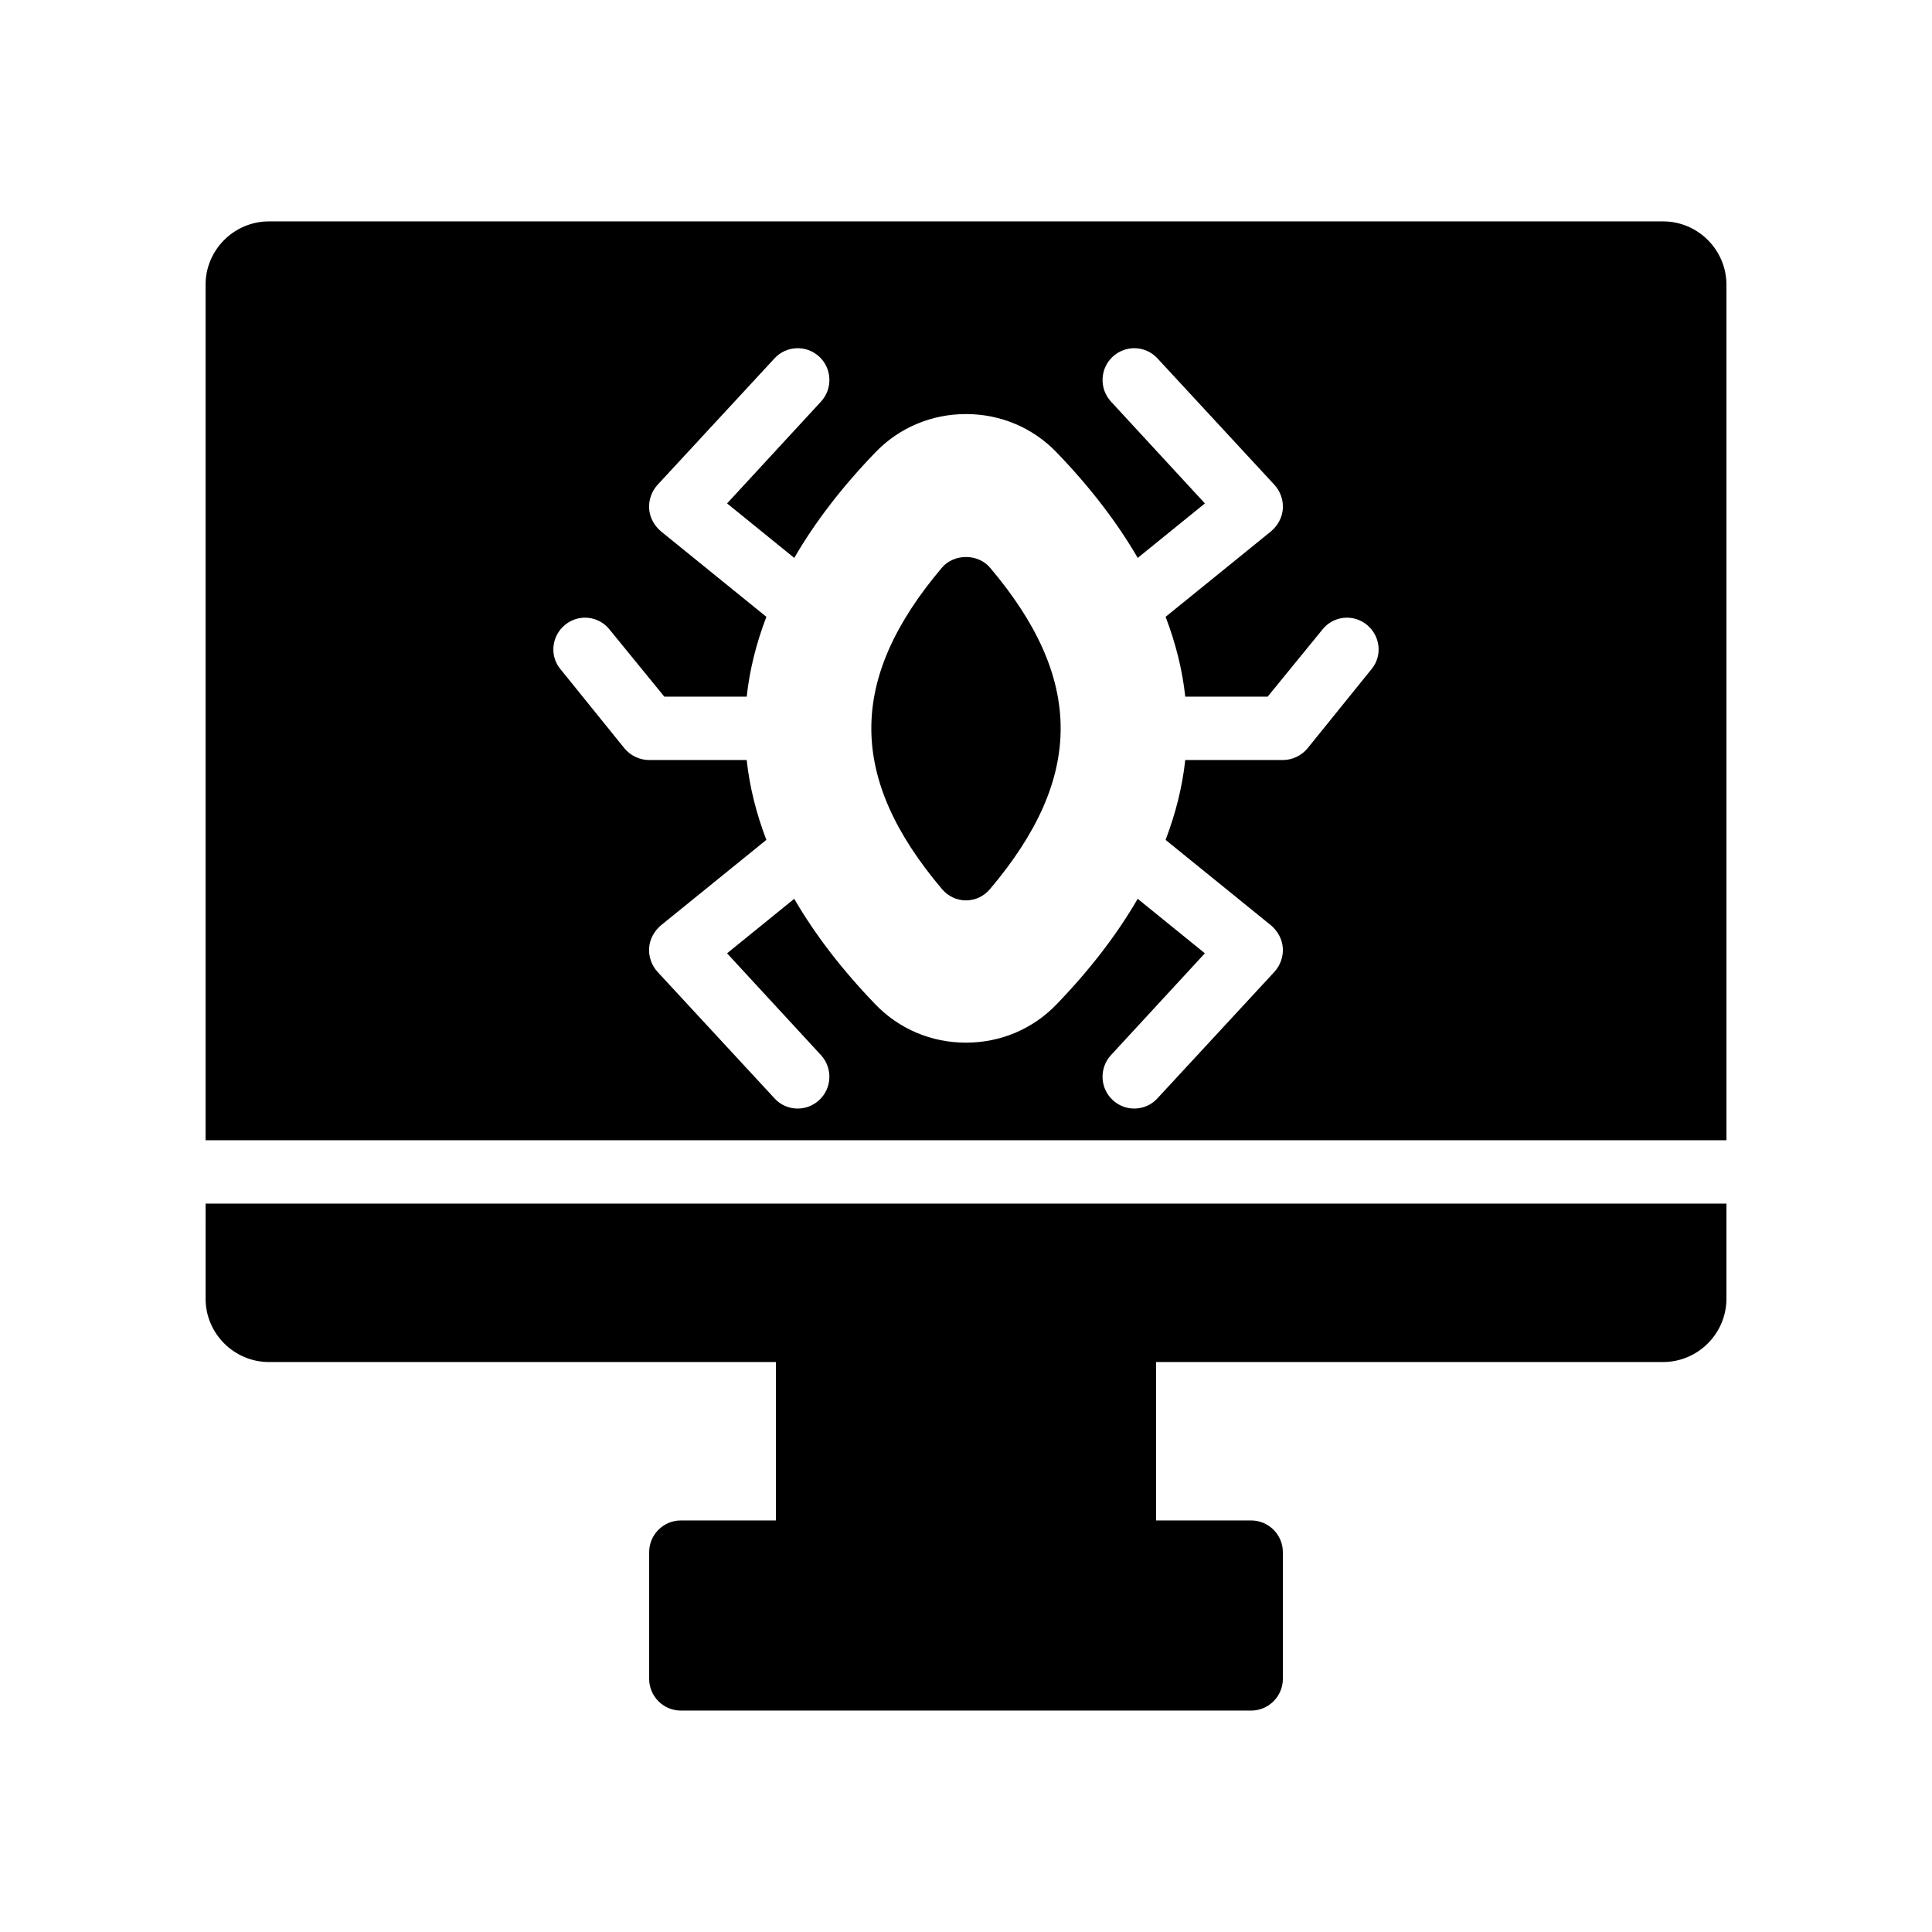
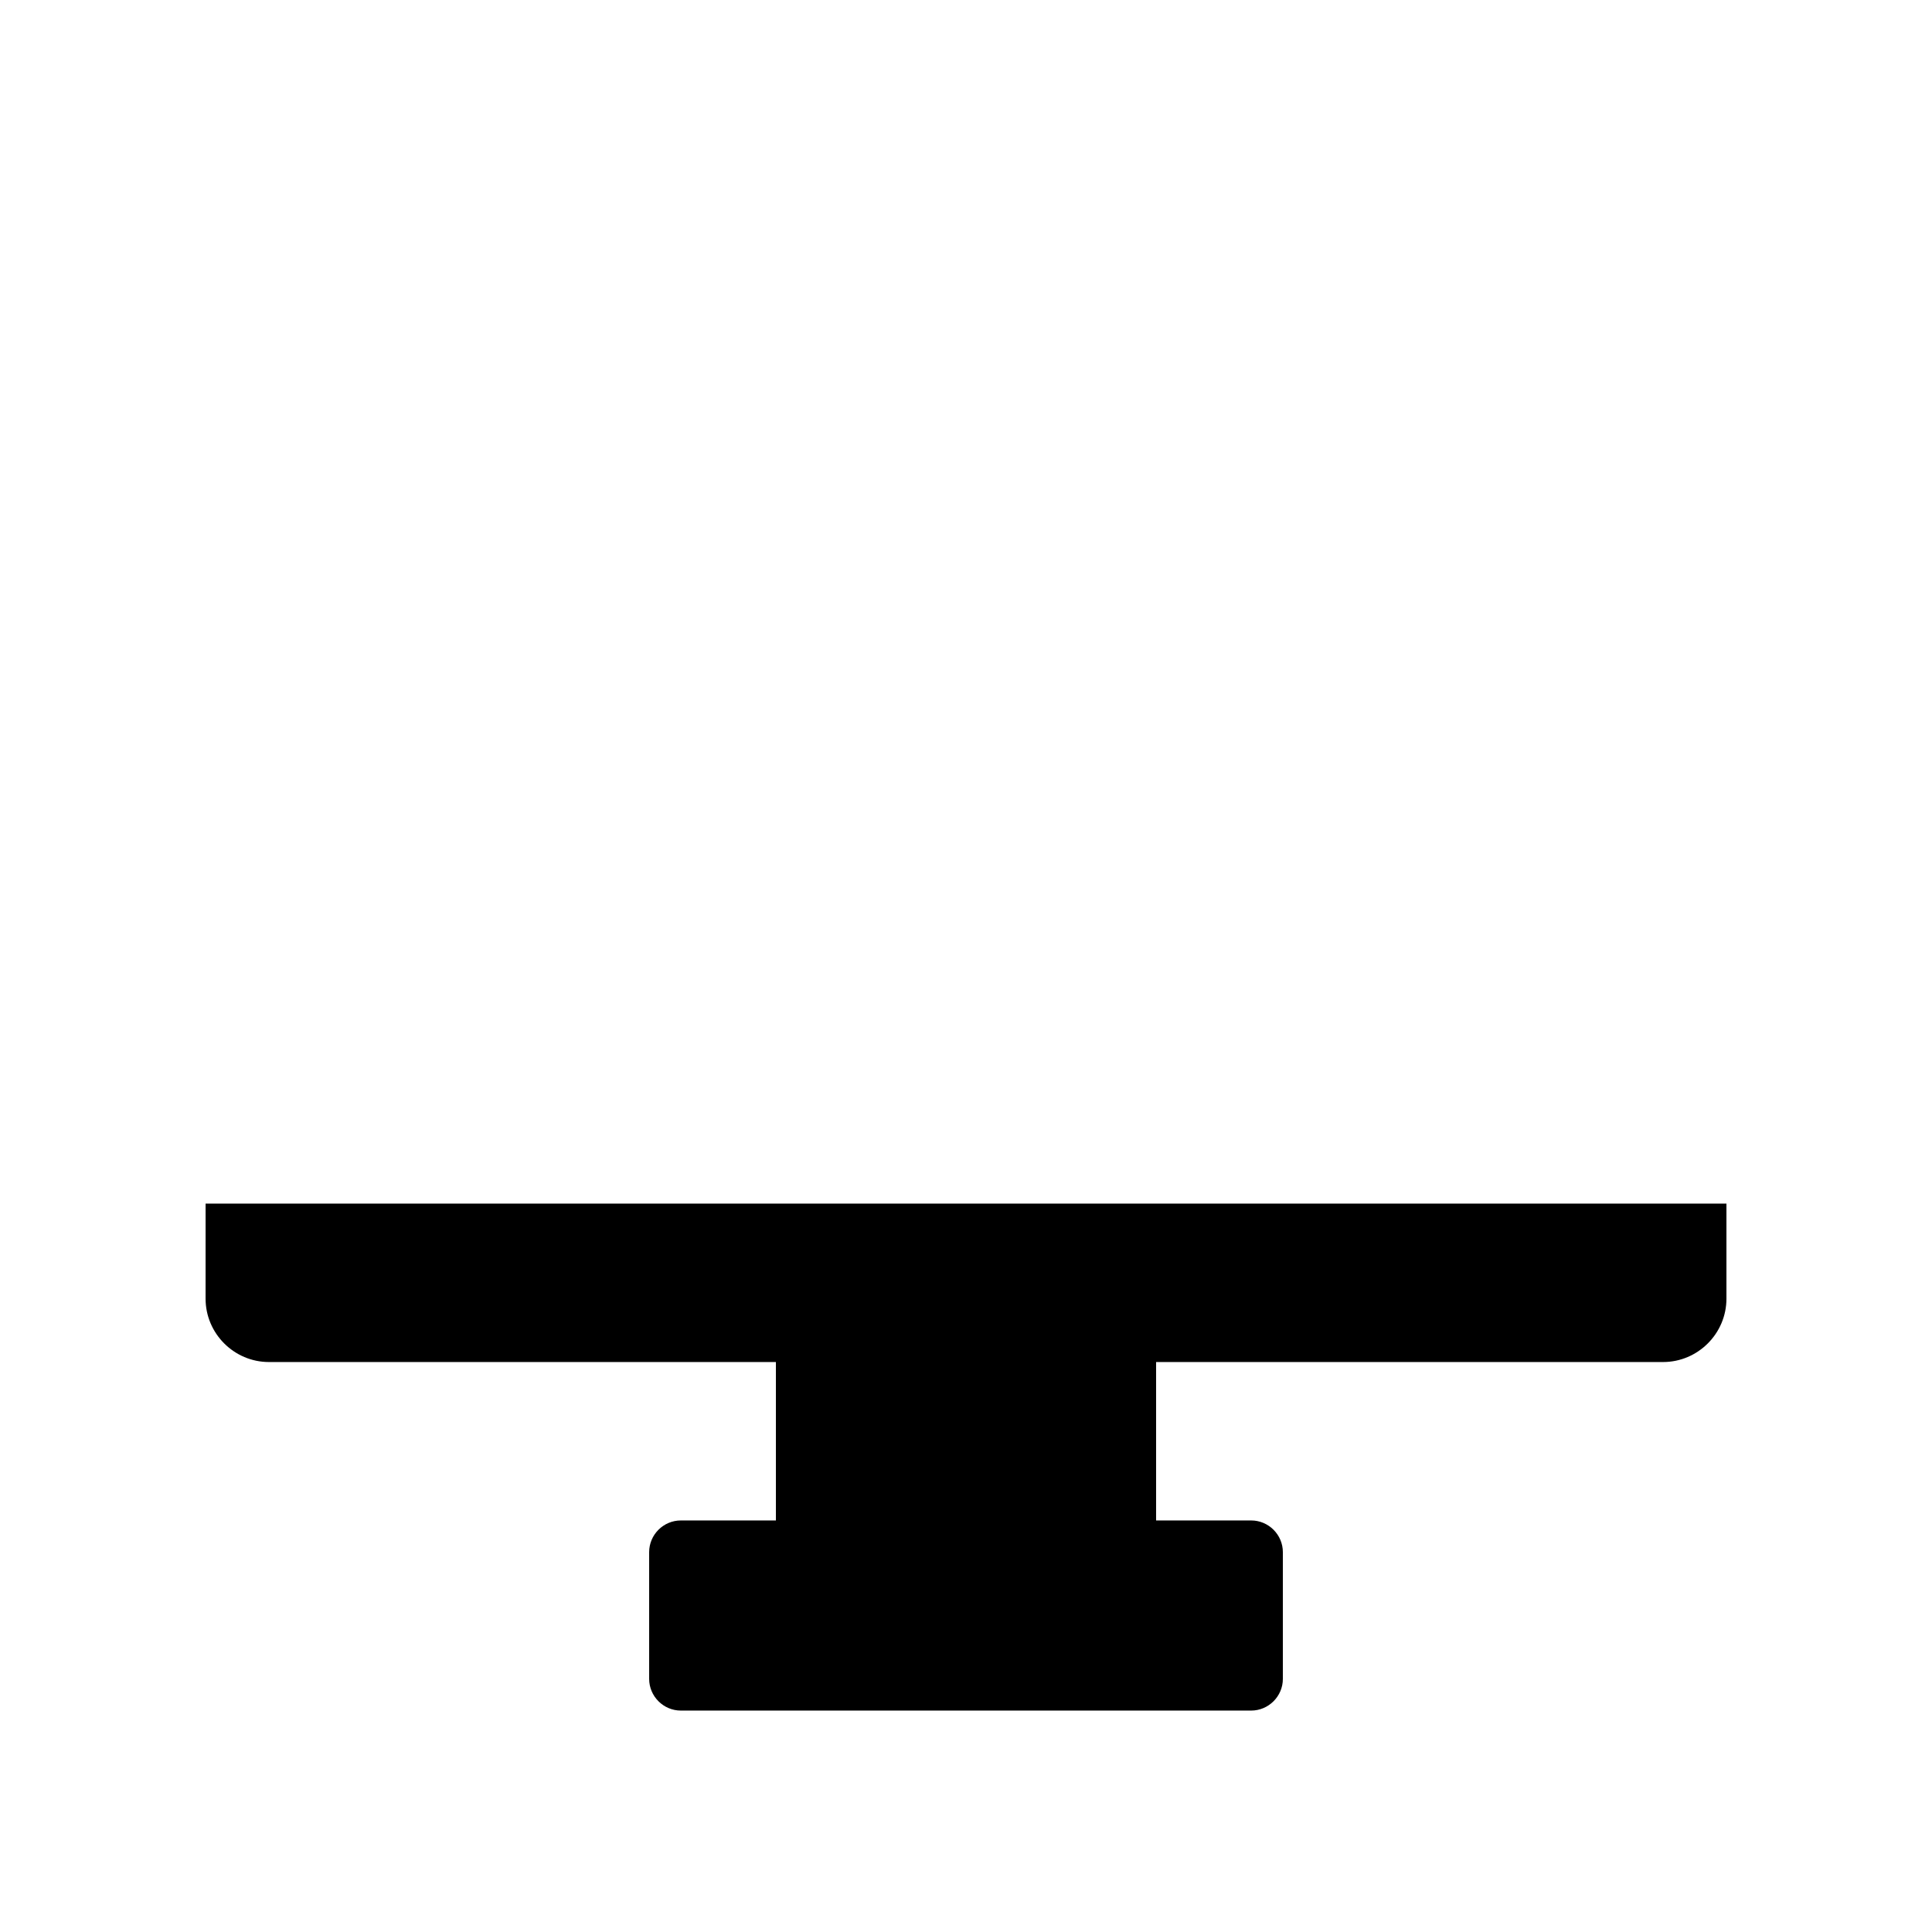
<svg xmlns="http://www.w3.org/2000/svg" fill="#000000" width="800px" height="800px" version="1.1" viewBox="144 144 512 512">
  <g>
    <path d="m198.48 488.16c0 9.238 7.559 16.793 16.793 16.793h134.35v41.984h-25.191c-4.617 0-8.398 3.777-8.398 8.398v33.586c0 4.617 3.777 8.398 8.398 8.398h151.14c4.617 0 8.398-3.777 8.398-8.398v-33.586c0-4.617-3.777-8.398-8.398-8.398h-25.191v-41.984h134.35c9.238 0 16.793-7.559 16.793-16.793v-25.191l-403.04 0.004z" />
-     <path d="m584.73 202.67h-369.46c-9.238 0-16.793 7.559-16.793 16.793v226.71h403.05v-226.71c0-9.234-7.559-16.793-16.793-16.793zm-77.254 118.65-16.961 20.992c-1.594 1.93-4.031 3.106-6.551 3.106h-25.863c-0.754 7.055-2.519 14.105-5.207 21.16l27.961 22.672c1.762 1.512 2.938 3.609 3.106 5.961 0.168 2.266-0.672 4.617-2.184 6.297l-31.066 33.586c-1.594 1.762-3.863 2.688-6.129 2.688-2.016 0-4.113-0.754-5.711-2.266-3.359-3.106-3.609-8.398-0.504-11.84l24.938-27.039-17.801-14.441c-5.457 9.406-12.594 18.727-21.496 27.961-6.297 6.551-14.863 10.16-24.016 10.16-9.152 0-17.719-3.609-24.016-10.16-8.902-9.238-16.039-18.559-21.496-27.961l-17.801 14.441 24.938 27.039c3.106 3.441 2.856 8.734-0.504 11.84-1.594 1.512-3.695 2.266-5.711 2.266-2.266 0-4.535-0.922-6.129-2.688l-31.066-33.586c-1.512-1.68-2.352-4.031-2.184-6.297 0.168-2.352 1.344-4.449 3.106-5.961l27.961-22.672c-2.688-7.055-4.449-14.105-5.207-21.16h-25.852c-2.519 0-4.953-1.176-6.551-3.106l-16.961-20.992c-2.938-3.527-2.352-8.816 1.258-11.754s8.902-2.352 11.754 1.258l14.527 17.801h21.832c0.754-7.055 2.519-14.105 5.207-21.16l-27.961-22.672c-1.762-1.512-2.938-3.609-3.106-5.961-0.168-2.266 0.672-4.617 2.184-6.297l31.066-33.586c3.106-3.359 8.398-3.609 11.84-0.418 3.359 3.106 3.609 8.398 0.504 11.84l-24.938 27.039 17.801 14.441c5.457-9.406 12.594-18.727 21.496-27.961 6.297-6.551 14.863-10.16 24.016-10.16s17.719 3.609 24.016 10.16c8.902 9.238 16.039 18.559 21.496 27.961l17.801-14.441-24.938-27.039c-3.106-3.441-2.856-8.734 0.504-11.84 3.441-3.191 8.734-2.938 11.84 0.418l31.066 33.586c1.512 1.68 2.352 4.031 2.184 6.297-0.168 2.352-1.344 4.449-3.106 5.961l-27.961 22.672c2.688 7.055 4.449 14.105 5.207 21.16h21.832l14.527-17.801c2.856-3.609 8.145-4.199 11.754-1.258 3.606 2.938 4.195 8.227 1.254 11.754z" />
-     <path d="m406.38 379.59c-1.594 1.93-3.945 3.023-6.383 3.023-2.434 0-4.785-1.09-6.383-3.023-24.938-29.473-24.938-55.672 0-85.145 3.191-3.777 9.574-3.777 12.762 0 24.945 29.473 24.945 55.672 0.004 85.145z" />
  </g>
</svg>